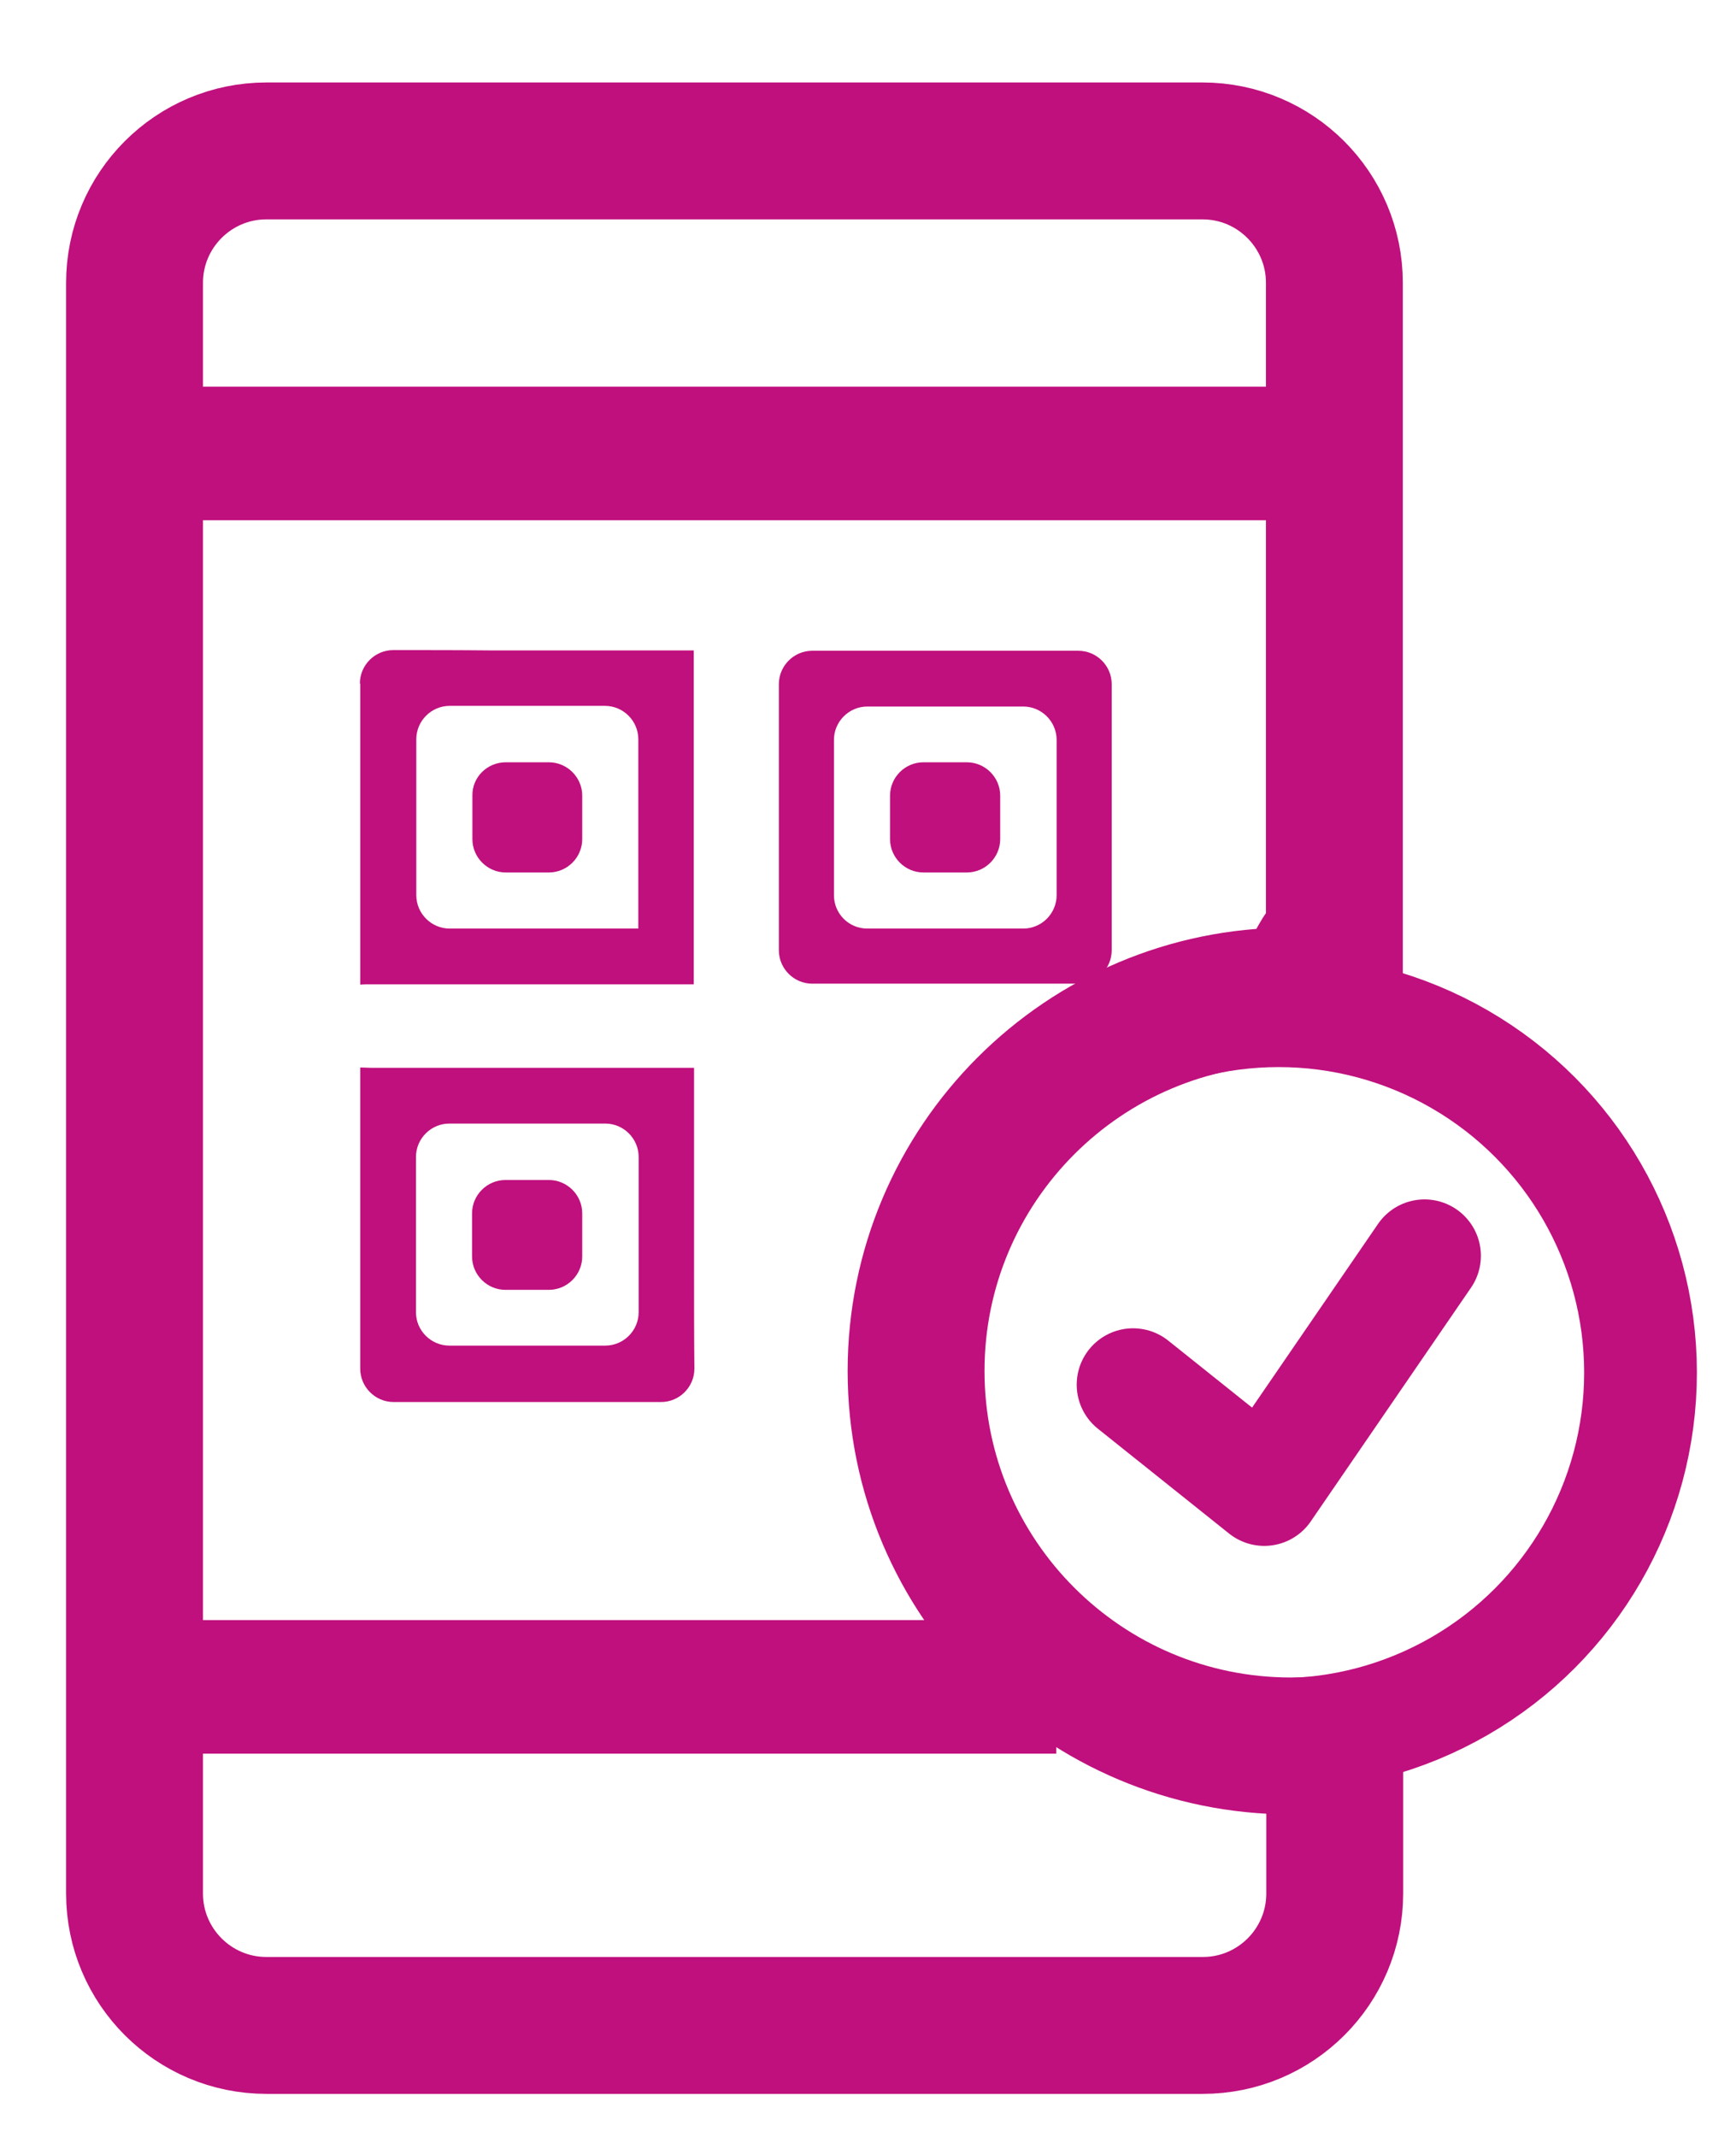
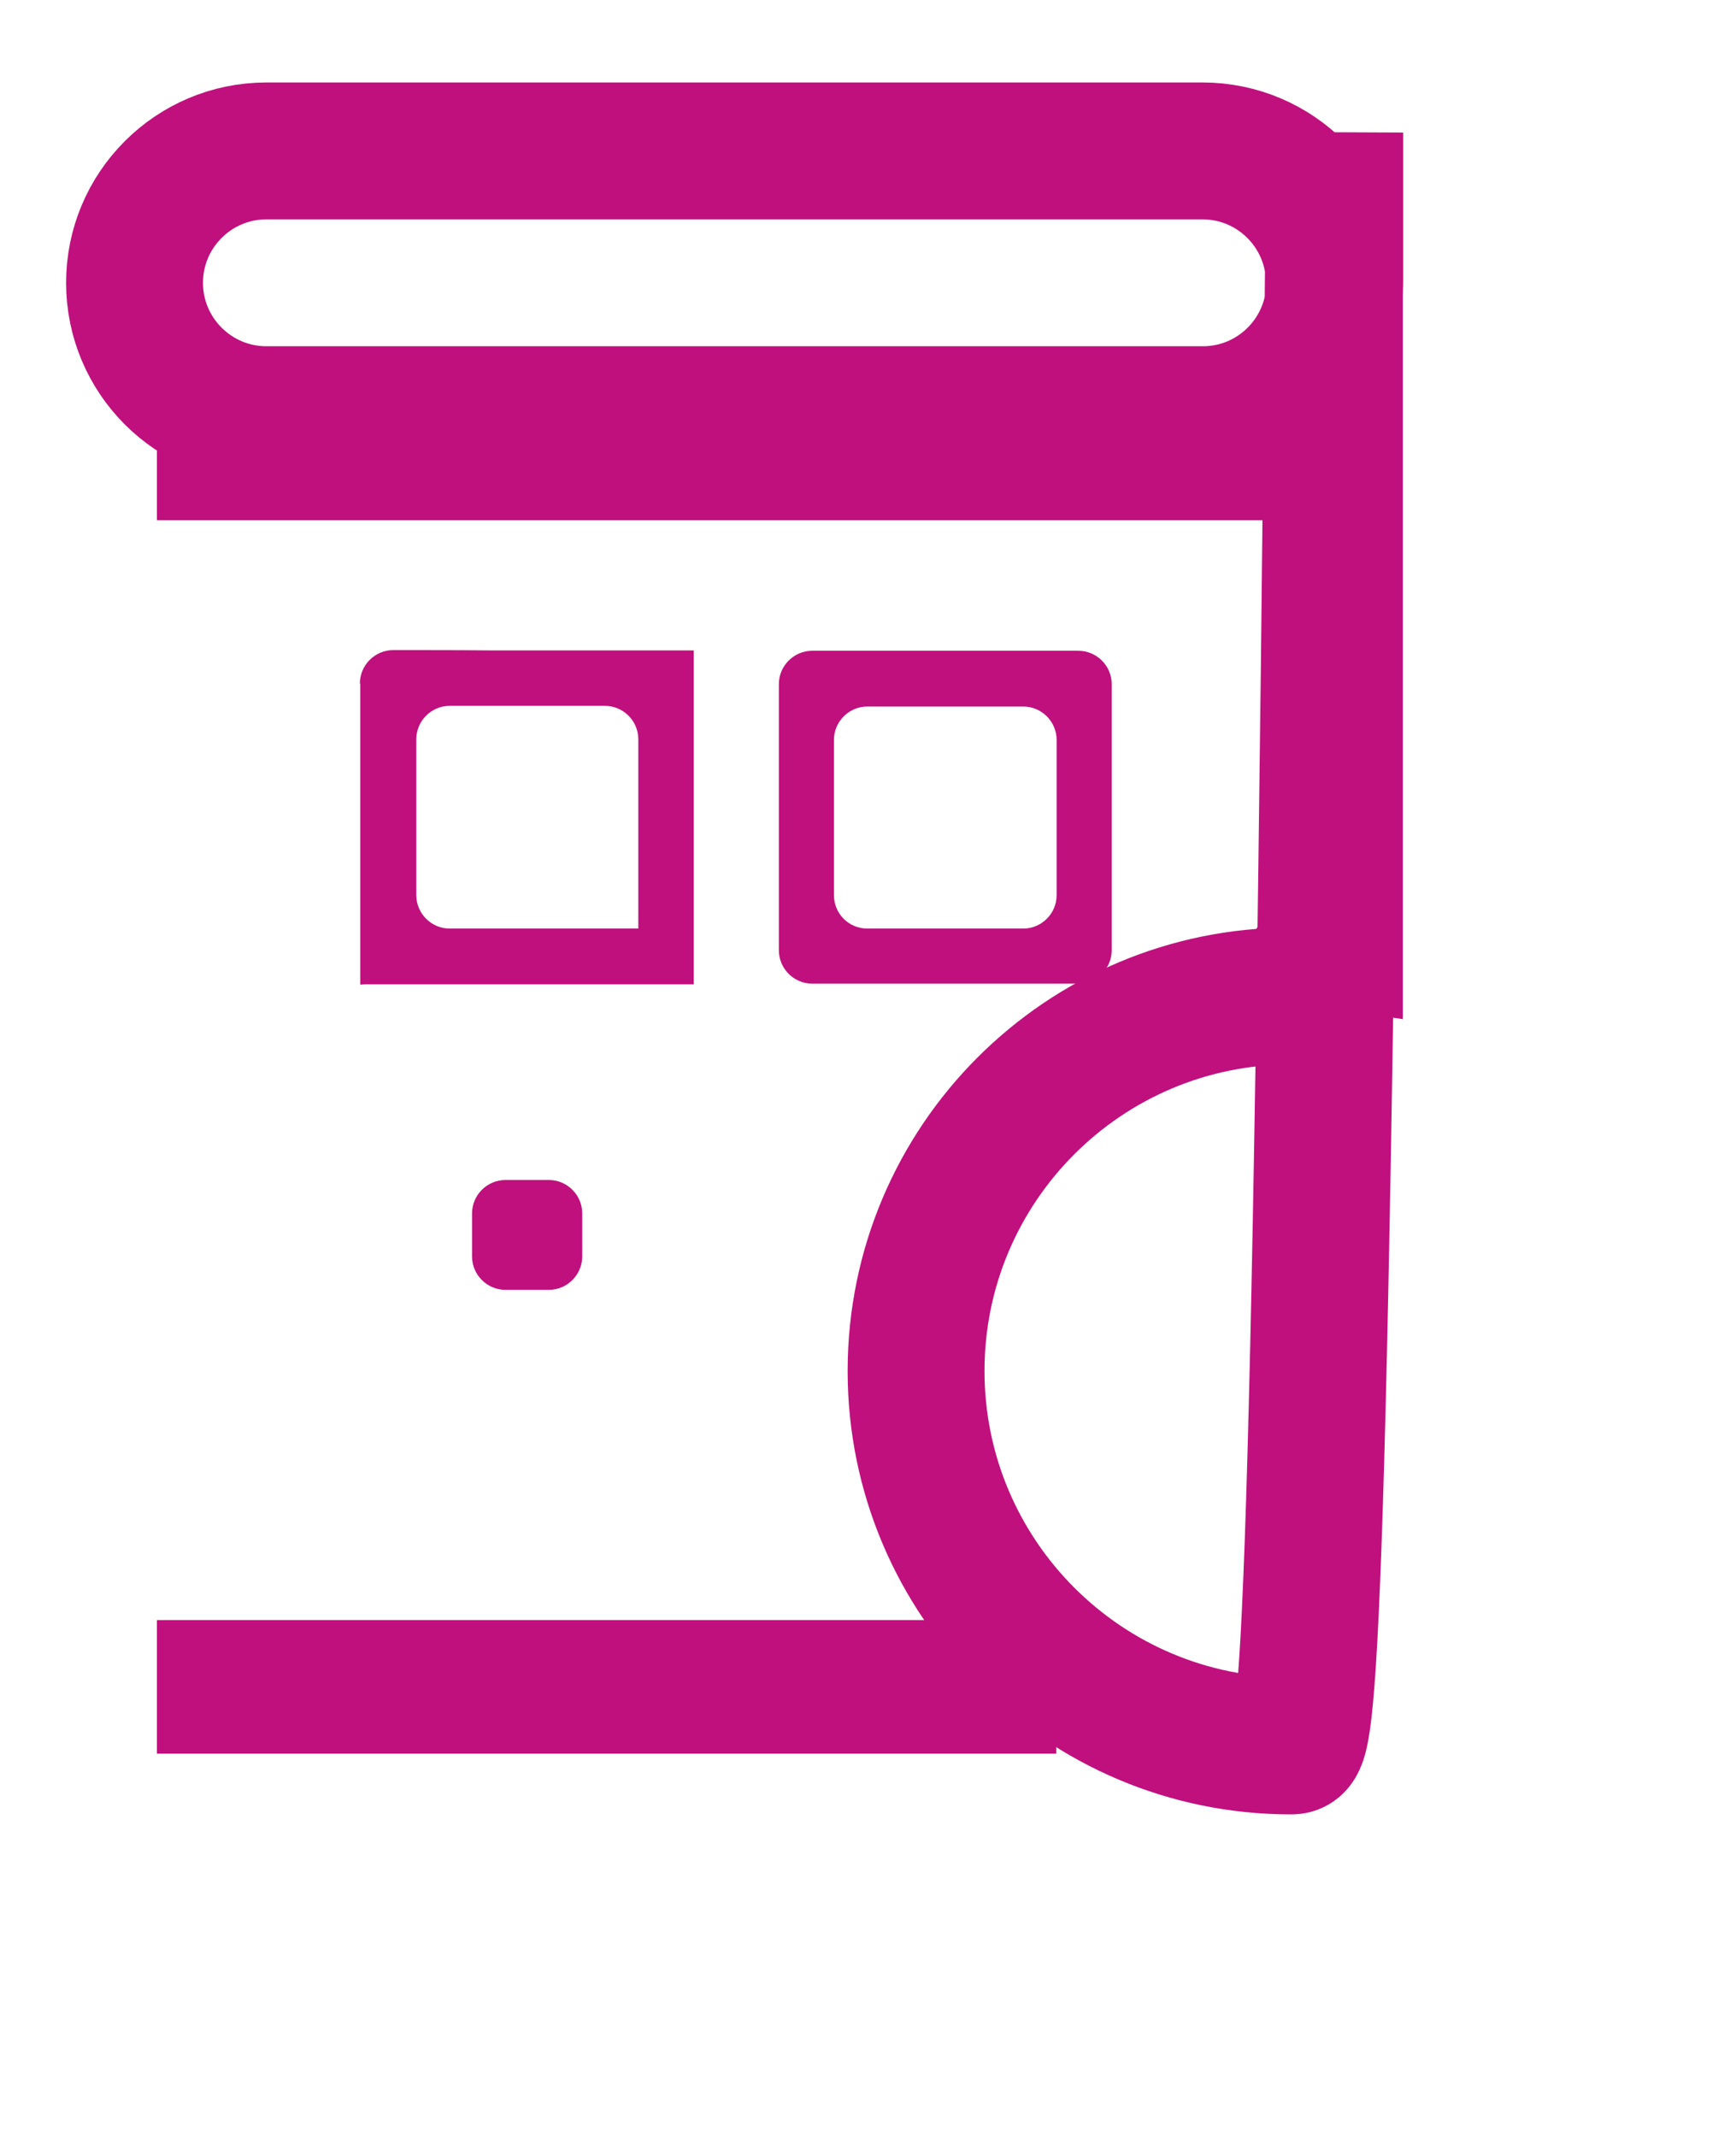
<svg xmlns="http://www.w3.org/2000/svg" version="1.1" id="Capa_1" x="0px" y="0px" viewBox="0 0 52 64" style="enable-background:new 0 0 52 64;" xml:space="preserve">
  <style type="text/css">
	.st0{fill:none;stroke:#C0107D;stroke-width:4;stroke-miterlimit:10;}
	.st1{fill:#C0107D;}
	.st2{fill:none;stroke:#C0107D;stroke-width:4.1;stroke-miterlimit:10;}
	.st3{fill:none;stroke:#C0107D;stroke-width:3.377;stroke-linecap:round;stroke-linejoin:round;stroke-miterlimit:10;}
</style>
  <g>
    <g>
      <line class="st0" x1="4.7" y1="13.58" x2="39.38" y2="13.58" />
    </g>
    <g>
      <line class="st0" x1="4.7" y1="50.52" x2="31.64" y2="50.52" />
    </g>
    <g>
      <path class="st1" d="M10.78,20.47c0-0.55,0.45-1,1-1c0.98,0,1.96,0,2.94,0.01c1.91,0,3.83,0,5.74,0c0.1,0,0.2,0,0.32,0    c0,3.34,0,6.66,0,10c-0.11,0-0.22,0-0.32,0c-3.12,0-6.24,0-9.36,0c-0.1,0-0.21,0-0.31,0.01V20.47z M19.12,27.81v-5.67    c0-0.55-0.45-1-1-1h-4.65c-0.55,0-1,0.45-1,1v4.67c0,0.55,0.45,1,1,1H19.12" />
-       <path class="st1" d="M19.8,41.99h-8.01c-0.55,0-1-0.45-1-1v-9.02c0.1,0,0.21,0.01,0.31,0.01c3.12,0,6.24,0,9.36,0    c0.1,0,0.2,0,0.33,0c0,0.13,0,0.23,0,0.33c0,1.91,0,3.83,0,5.74c0,0.98,0,1.96,0.01,2.94C20.8,41.54,20.35,41.99,19.8,41.99z     M18.13,33.65h-4.67c-0.55,0-1,0.45-1,1v4.65c0,0.55,0.45,1,1,1h4.67c0.55,0,1-0.45,1-1v-4.65C19.13,34.1,18.68,33.65,18.13,33.65    z" />
      <path class="st1" d="M33.3,20.49v7.97c0,0.55-0.45,1-1,1h-7.97c-0.55,0-1-0.45-1-1v-7.97c0-0.55,0.45-1,1-1h7.97    C32.85,19.49,33.3,19.94,33.3,20.49z M25.98,27.81h4.67c0.55,0,1-0.45,1-1v-4.65c0-0.55-0.45-1-1-1h-4.67c-0.55,0-1,0.45-1,1v4.65    C24.98,27.36,25.42,27.81,25.98,27.81z" />
-       <path class="st1" d="M15.15,22.83h1.29c0.55,0,1,0.45,1,1v1.3c0,0.55-0.45,1-1,1h-1.29c-0.55,0-1-0.45-1-1v-1.3    C14.14,23.28,14.59,22.83,15.15,22.83z" />
      <path class="st1" d="M17.44,36.34v1.29c0,0.55-0.45,1-1,1h-1.3c-0.55,0-1-0.45-1-1v-1.29c0-0.55,0.45-1,1-1h1.3    C16.99,35.34,17.44,35.79,17.44,36.34z" />
-       <path class="st1" d="M26.66,25.13v-1.3c0-0.55,0.45-1,1-1h1.3c0.55,0,1,0.45,1,1v1.3c0,0.55-0.45,1-1,1h-1.3    C27.11,26.13,26.66,25.68,26.66,25.13z" />
    </g>
-     <path class="st2" d="M38.67,52.29c-6.2,0-11.23-5.03-11.23-11.23c0-6.2,5.03-11.23,11.23-11.23c0.44,0,0.87-1.66,1.3-1.61V8.47   c0-2.18-1.77-3.95-3.95-3.95H7.98c-2.18,0-3.95,1.77-3.95,3.95v48.24c0,2.18,1.77,3.95,3.95,3.95h28.05c2.18,0,3.95-1.77,3.95-3.95   v-4.5C39.55,52.26,39.12,52.29,38.67,52.29z" />
+     <path class="st2" d="M38.67,52.29c-6.2,0-11.23-5.03-11.23-11.23c0-6.2,5.03-11.23,11.23-11.23c0.44,0,0.87-1.66,1.3-1.61V8.47   c0-2.18-1.77-3.95-3.95-3.95H7.98c-2.18,0-3.95,1.77-3.95,3.95c0,2.18,1.77,3.95,3.95,3.95h28.05c2.18,0,3.95-1.77,3.95-3.95   v-4.5C39.55,52.26,39.12,52.29,38.67,52.29z" />
    <g>
      <g>
-         <circle class="st3" cx="38.3" cy="41.11" r="10.84" />
-       </g>
-       <polyline class="st3" points="42.67,37.61 37.87,44.61 33.94,41.47   " />
+         </g>
    </g>
  </g>
</svg>